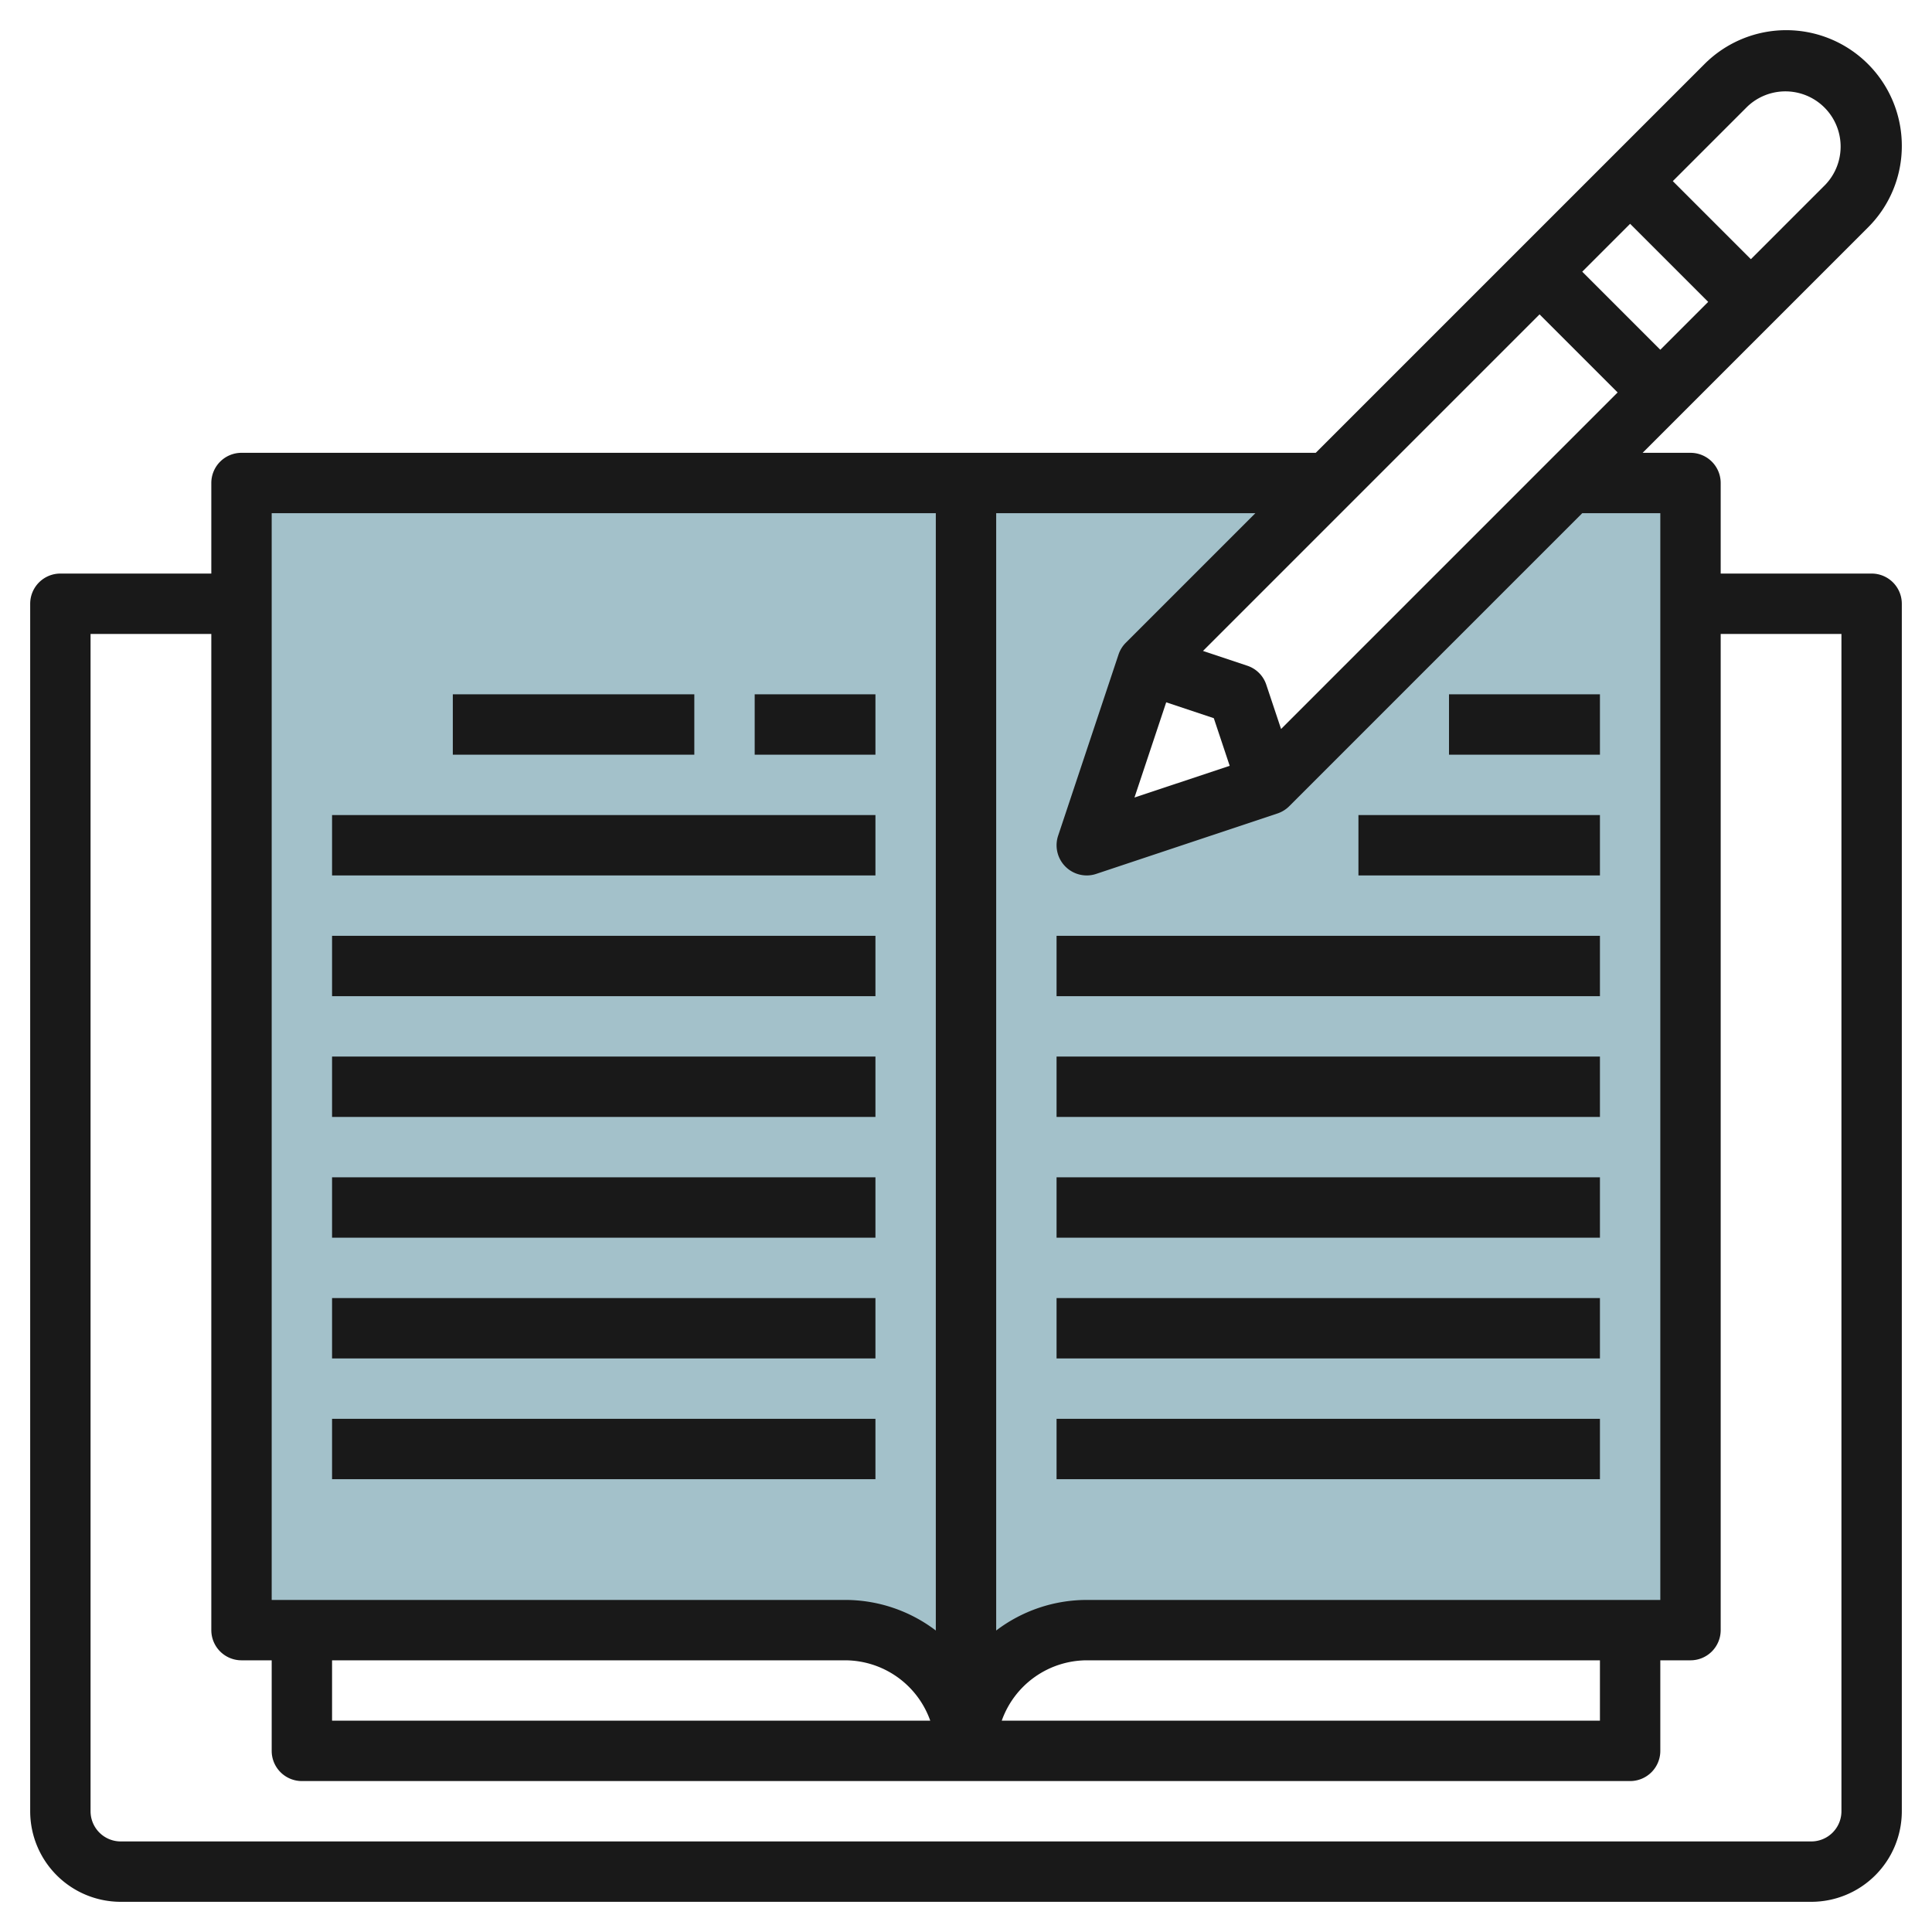
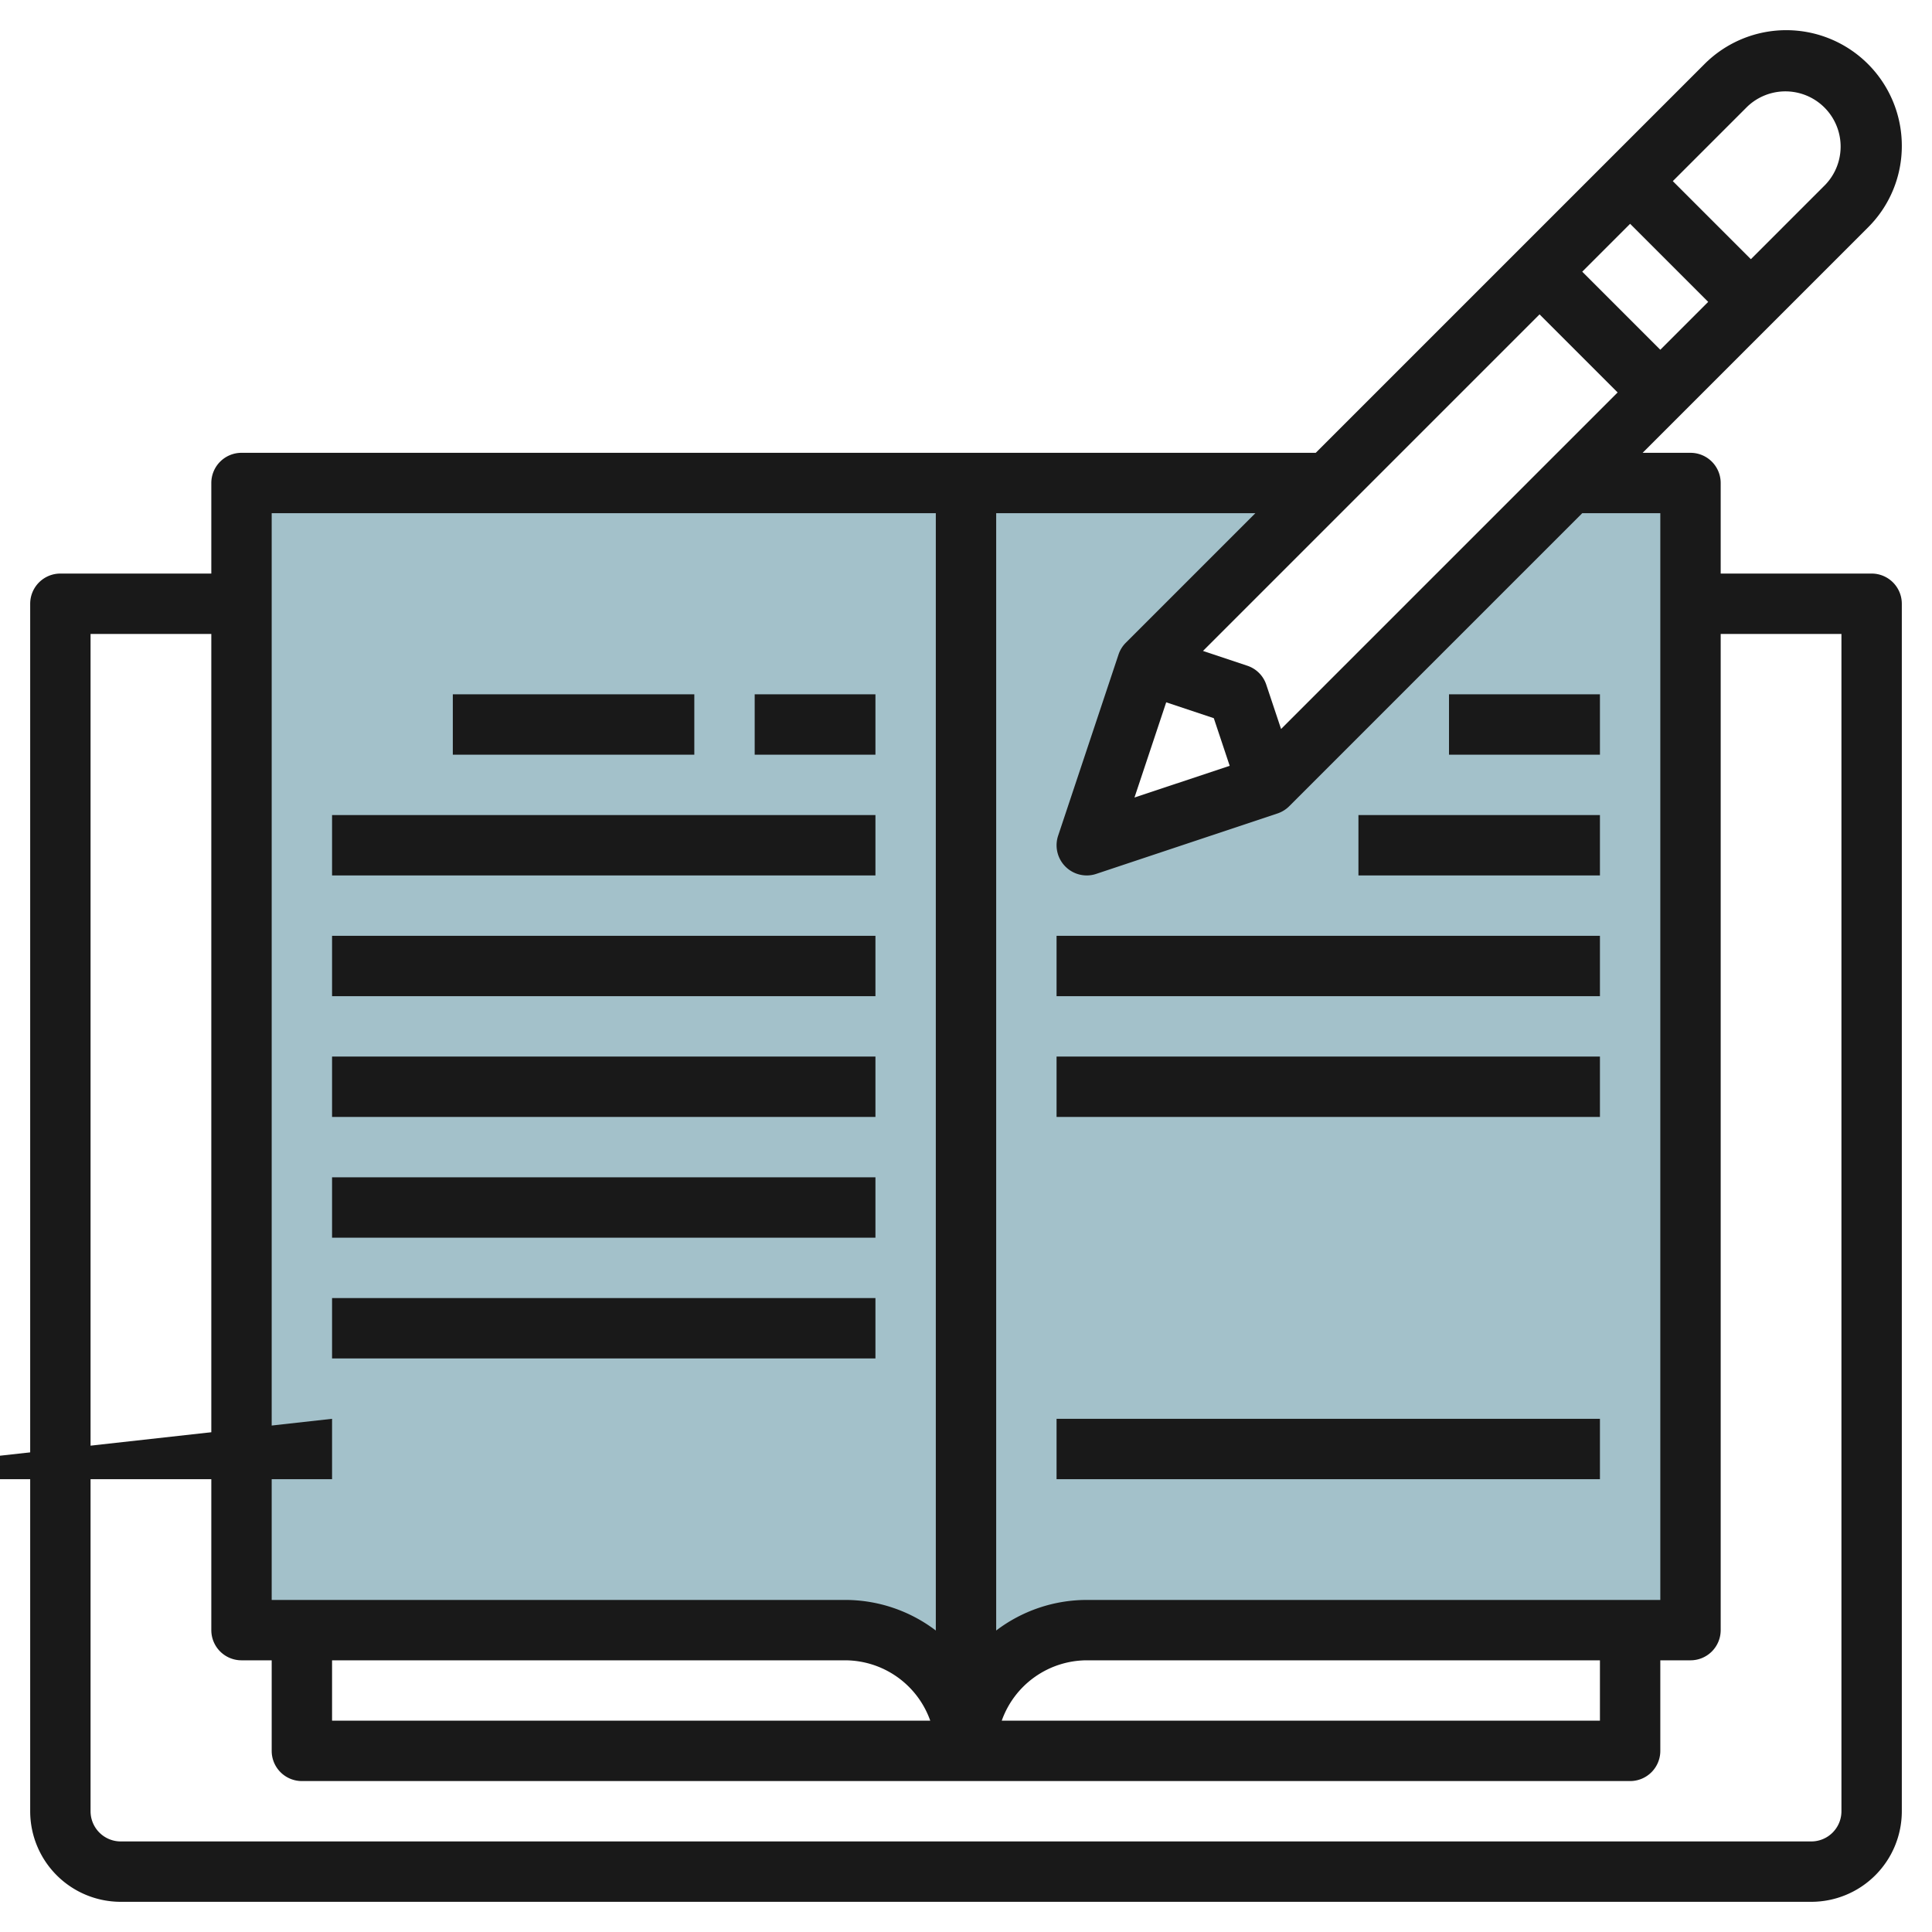
<svg xmlns="http://www.w3.org/2000/svg" height="512" viewBox="0 0 64 64" width="512">
  <g id="Layer_32" data-name="Layer 32">
    <path d="m36 28 2-6 6-6h-36v38h20a4 4 0 0 1 4 4 4 4 0 0 1 4-4h20v-38h-4l-10 10z" fill="#a3c1ca" />
    <g fill="#191919">
      <path d="m15 23h8v2h-8z" />
      <path d="m11 27h18v2h-18z" />
      <path d="m11 31h18v2h-18z" />
      <path d="m11 35h18v2h-18z" />
      <path d="m11 39h18v2h-18z" />
      <path d="m11 43h18v2h-18z" />
-       <path d="m11 47h18v2h-18z" />
+       <path d="m11 47v2h-18z" />
      <path d="m48 23h5v2h-5z" />
      <path d="m45 27h8v2h-8z" />
      <path d="m35 31h18v2h-18z" />
      <path d="m35 35h18v2h-18z" />
-       <path d="m35 39h18v2h-18z" />
-       <path d="m35 43h18v2h-18z" />
      <path d="m35 47h18v2h-18z" />
      <path d="m63 4.828a3.828 3.828 0 0 0 -6.535-2.707l-12.879 12.879h-35.586a1 1 0 0 0 -1 1v3h-5a1 1 0 0 0 -1 1v40a3 3 0 0 0 3 3h56a3 3 0 0 0 3-3v-40a1 1 0 0 0 -1-1h-5v-3a1 1 0 0 0 -1-1h-1.586l7.465-7.465a3.8 3.8 0 0 0 1.121-2.707zm-24.368 18.437 1.577.526.526 1.577-3.154 1.051zm3.805.884-.489-1.465a.99.99 0 0 0 -.632-.632l-1.465-.489 11.149-11.149 2.586 2.586zm9.977-15.149 1.586-1.586 2.586 2.586-1.586 1.586zm-41.414 46h17a3 3 0 0 1 2.816 2h-19.816zm-2-38h22v37.013a4.961 4.961 0 0 0 -3-1.013h-19zm48 37v-33h4v39a1 1 0 0 1 -1 1h-56a1 1 0 0 1 -1-1v-39h4v33a1 1 0 0 0 1 1h1v3a1 1 0 0 0 1 1h44a1 1 0 0 0 1-1v-3h1a1 1 0 0 0 1-1zm-23.816 3a3 3 0 0 1 2.816-2h17v2zm21.816-40v36h-19a4.961 4.961 0 0 0 -3 1.013v-37.013h8.586l-4.293 4.293a1 1 0 0 0 -.241.391l-2 6a1 1 0 0 0 .948 1.316.987.987 0 0 0 .316-.052l6-2a1 1 0 0 0 .391-.241l9.707-9.707zm5.465-10.879-2.465 2.465-2.586-2.586 2.465-2.465a1.829 1.829 0 0 1 2.586 2.586z" />
      <path d="m25 23h4v2h-4z" />
    </g>
  </g>
</svg>